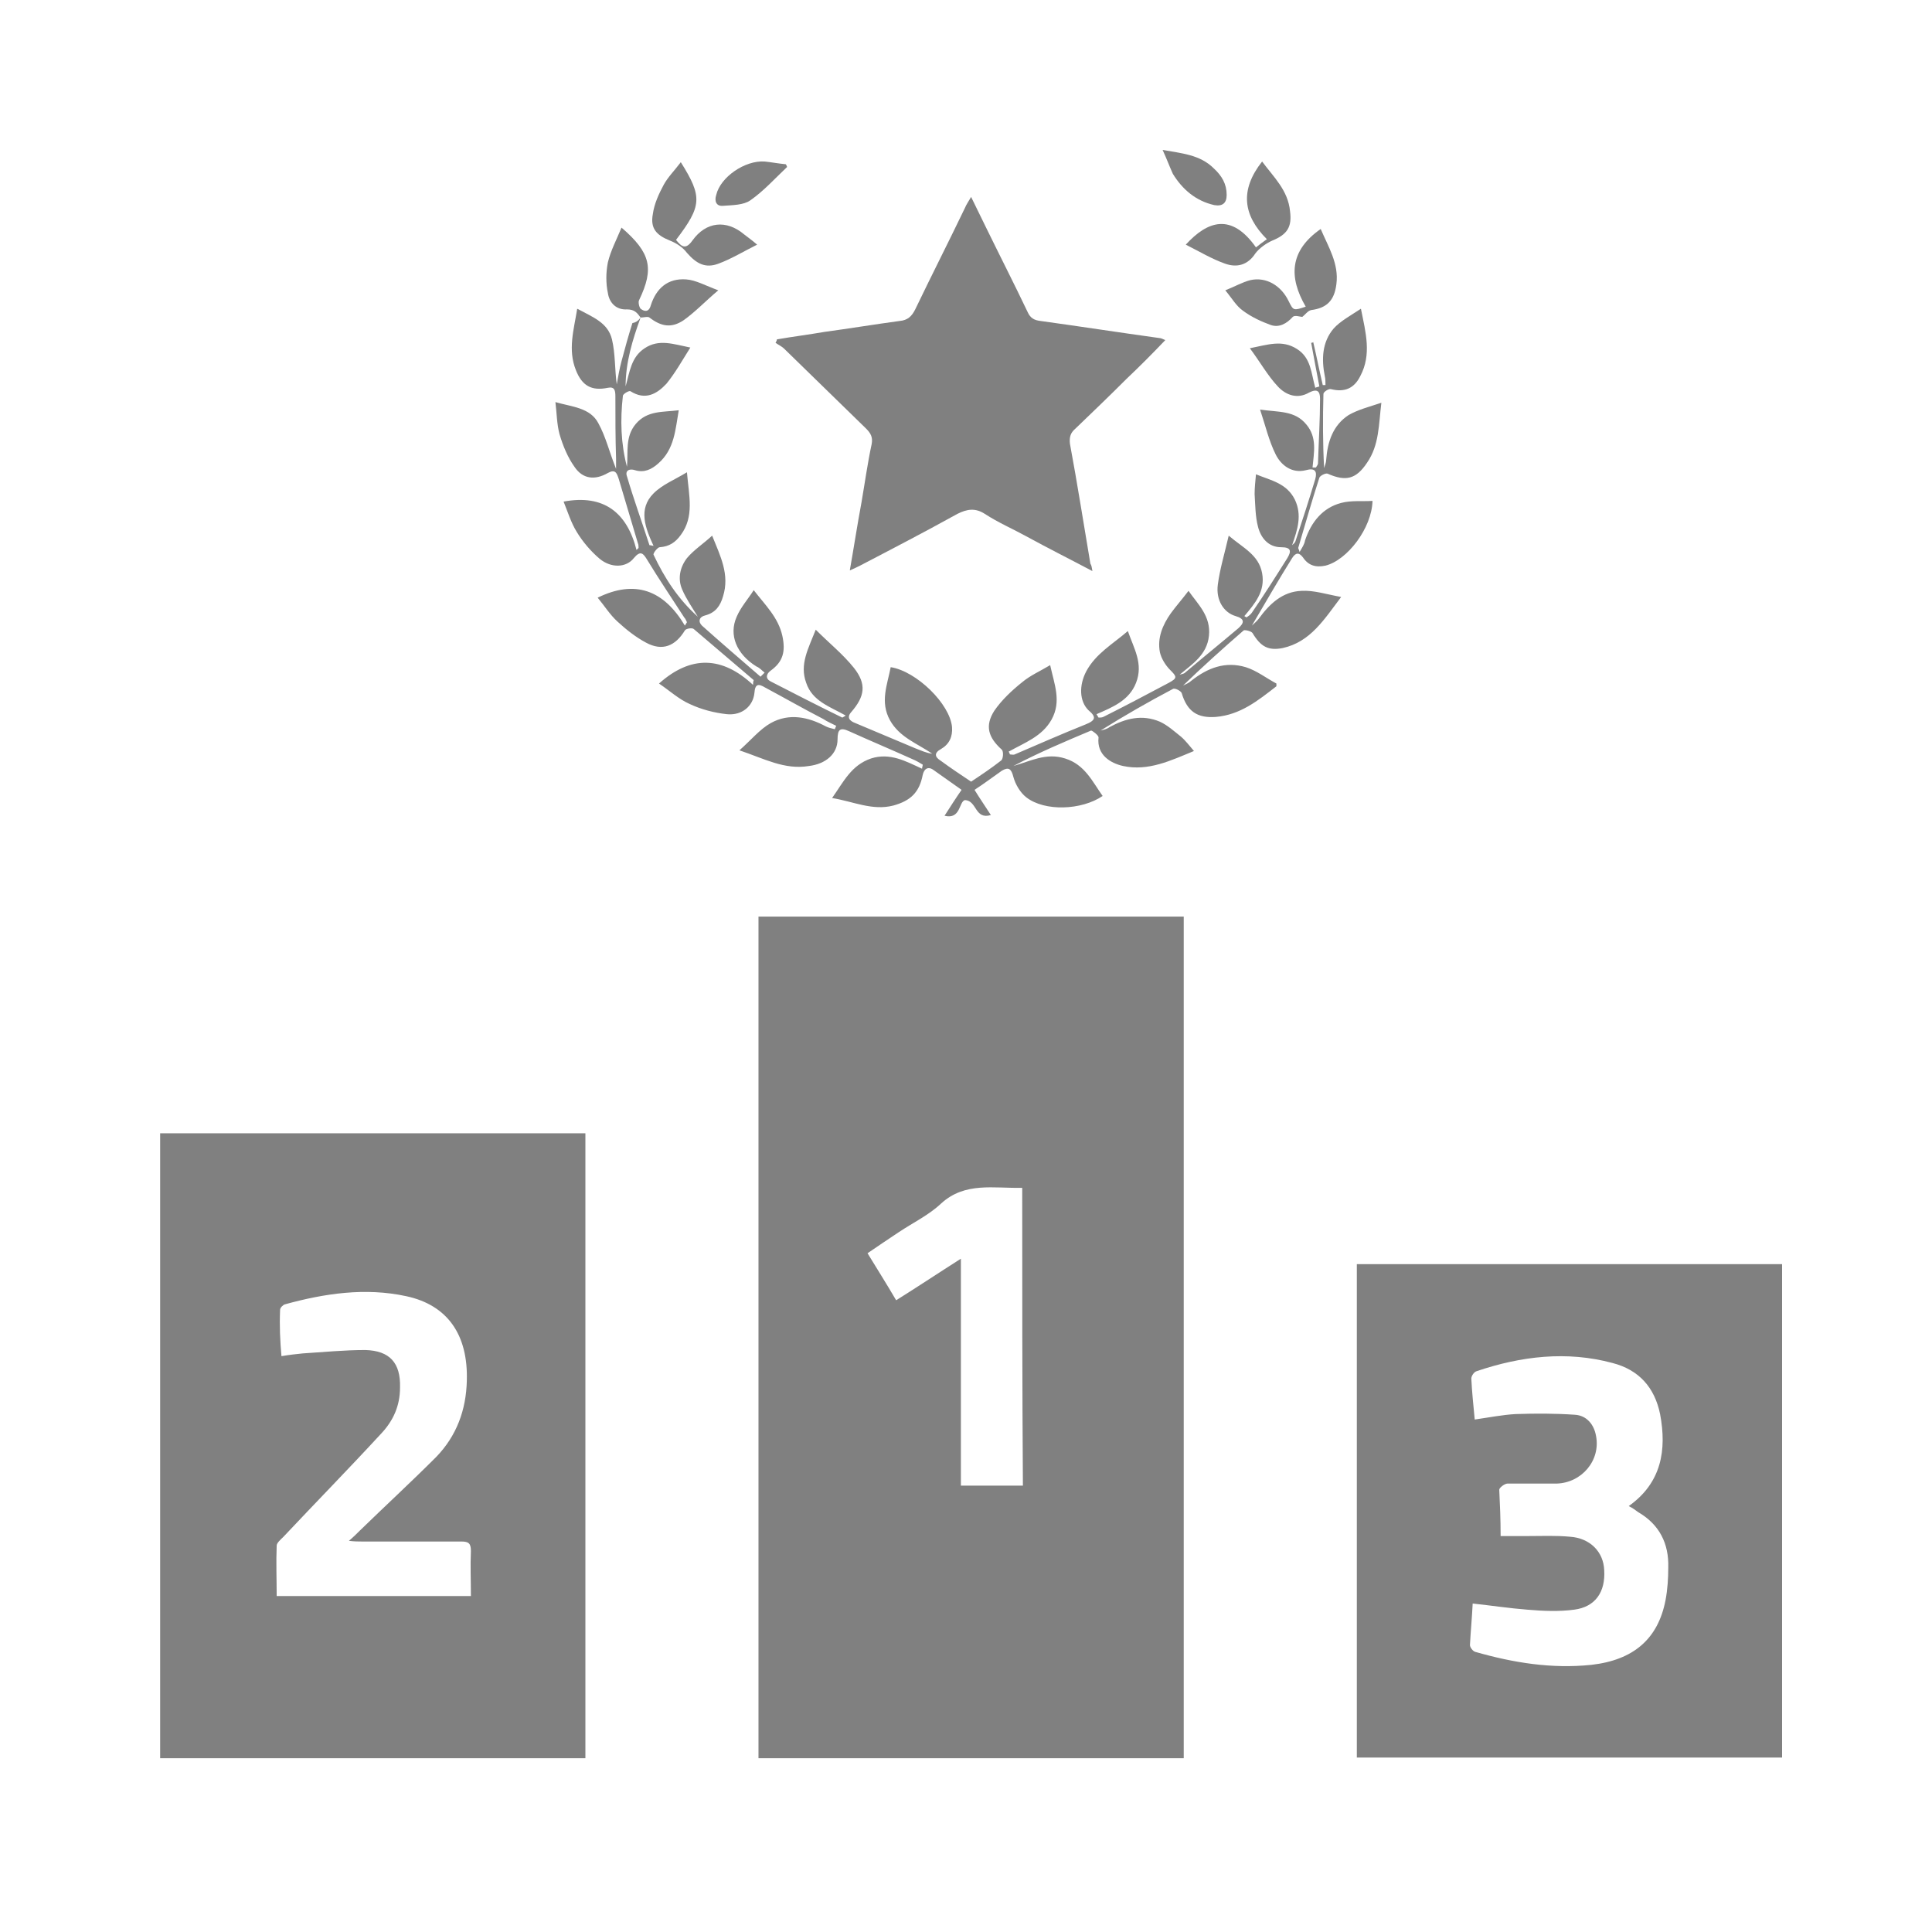
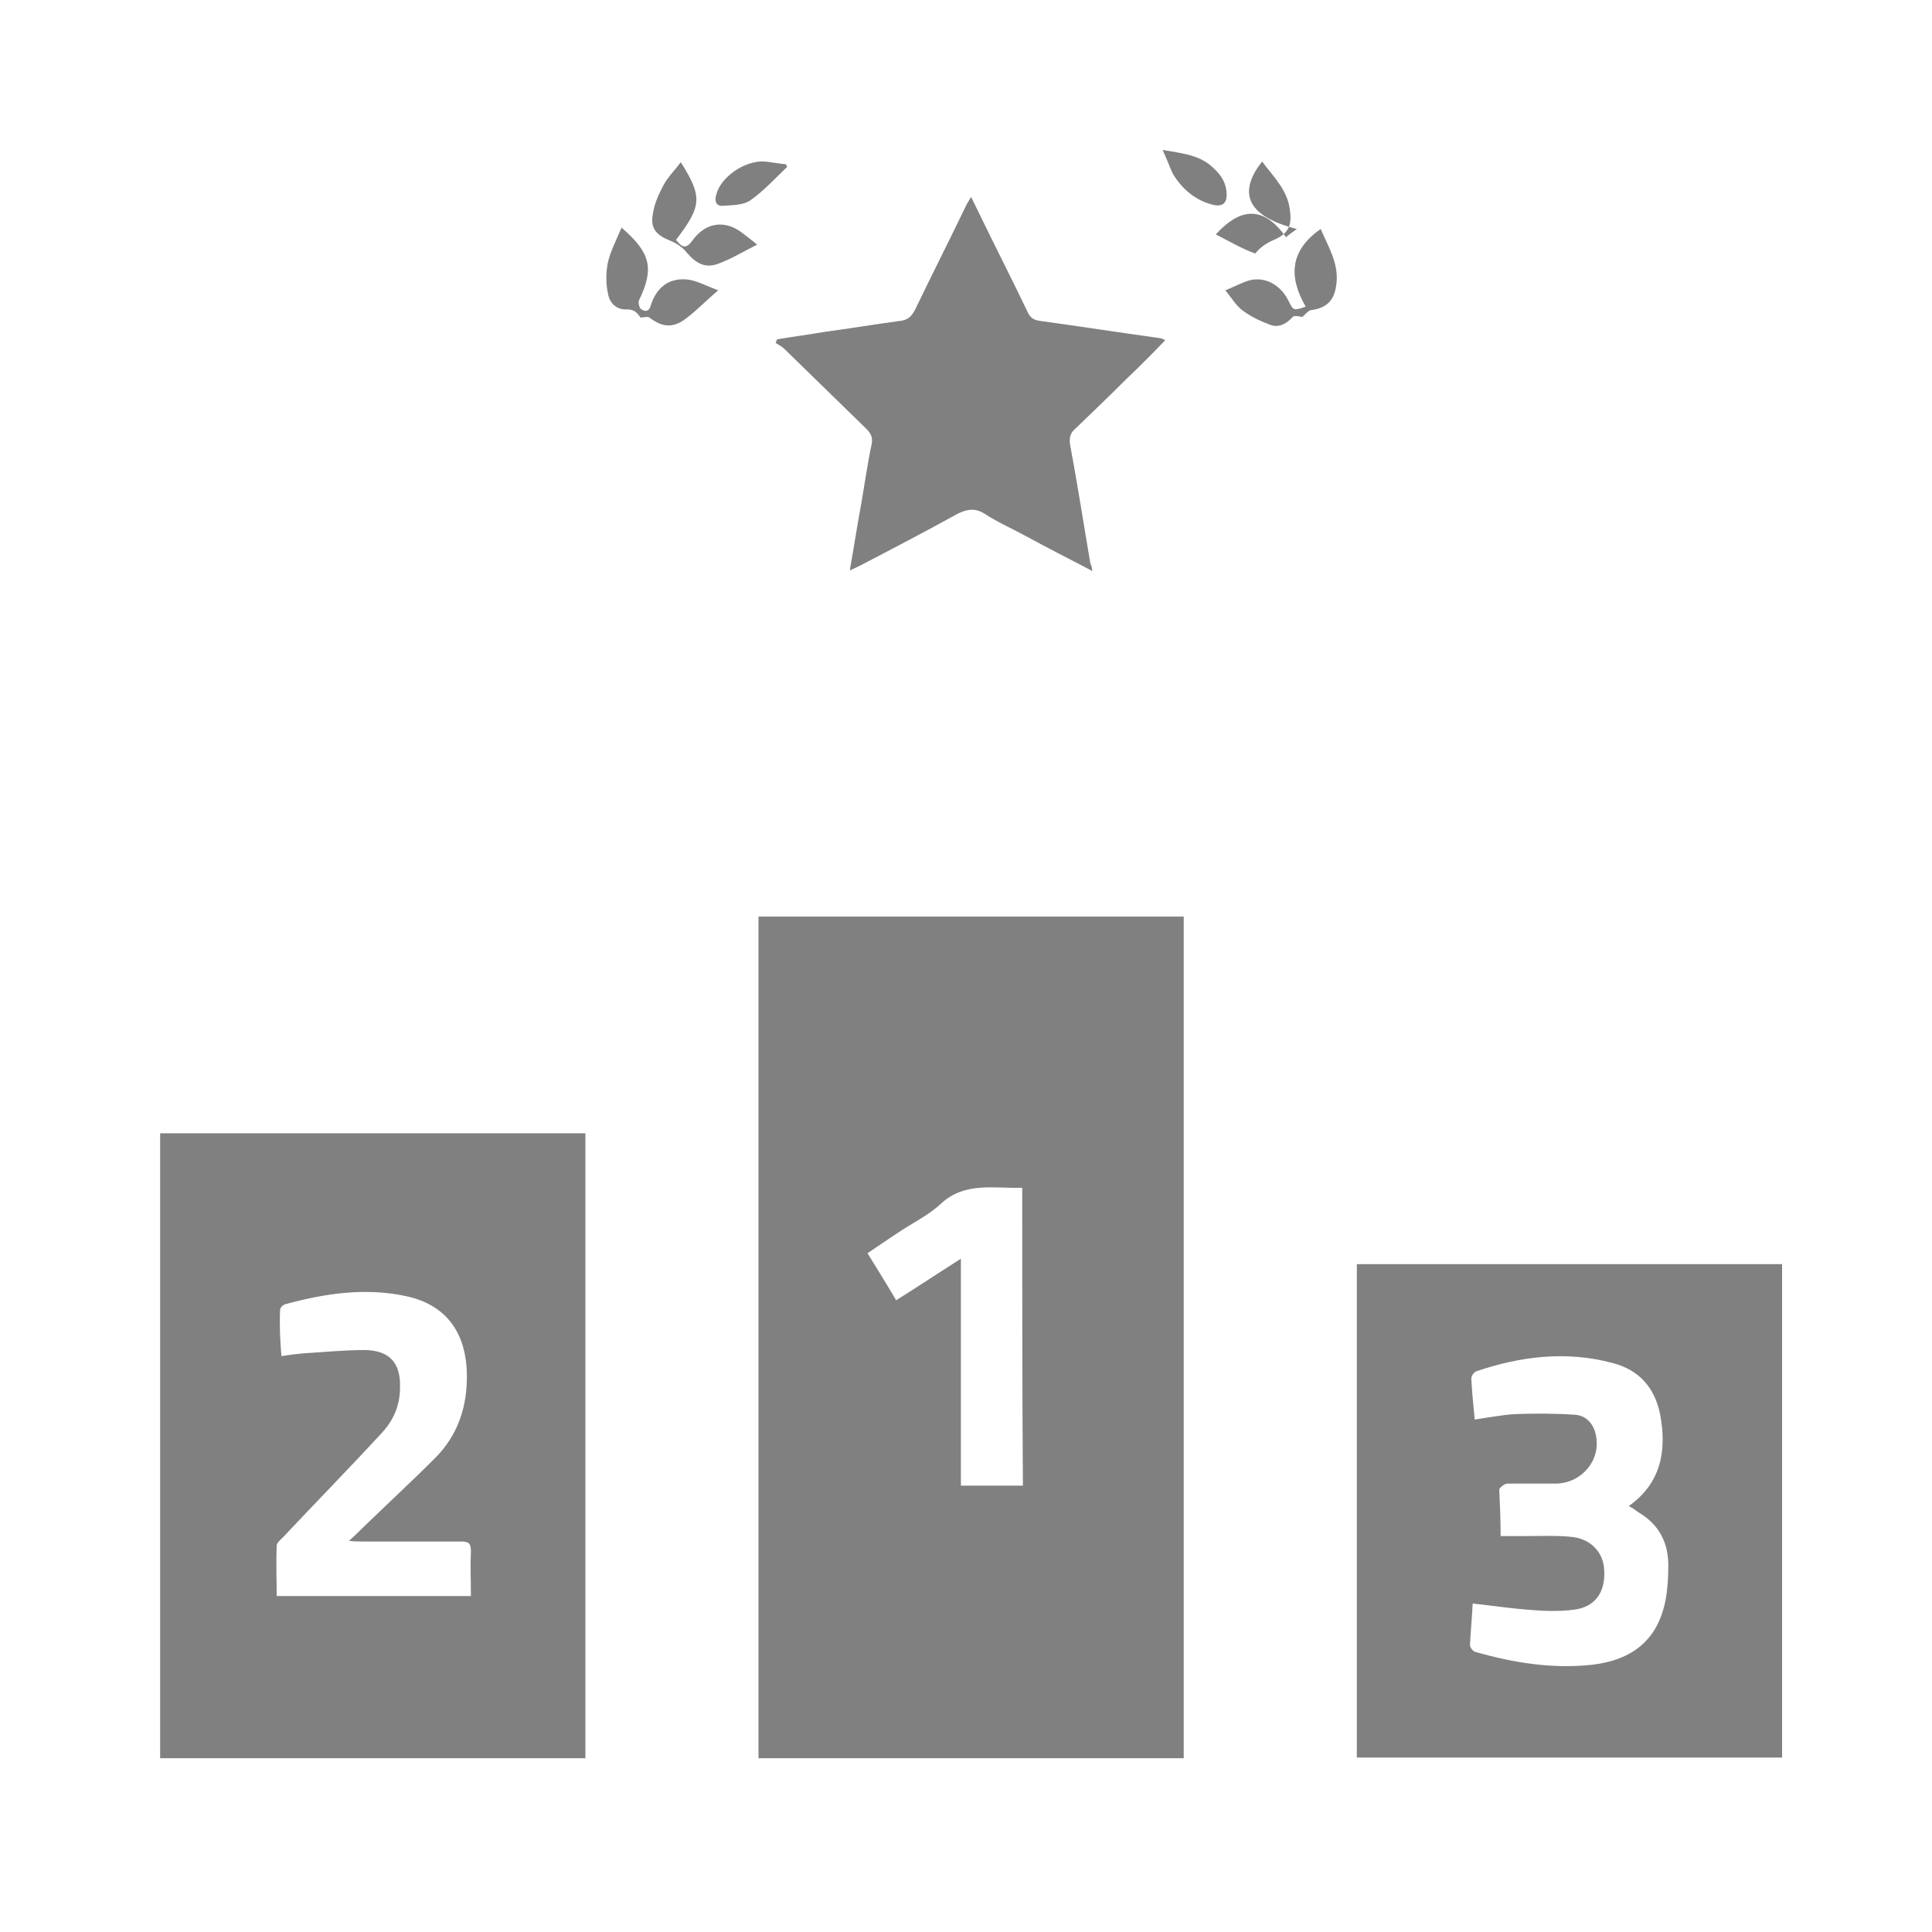
<svg xmlns="http://www.w3.org/2000/svg" version="1.1" id="圖層_1" x="0px" y="0px" viewBox="0 0 283.5 283.5" style="enable-background:new 0 0 283.5 283.5;" xml:space="preserve">
  <style type="text/css">
	.st0{fill:#808080;}
</style>
  <g>
    <path class="st0" d="M111.3,134.5c20.9,0,41.6,0,62.4,0c0,41.2,0,82.3,0,123.5c-20.8,0-41.6,0-62.4,0   C111.3,216.9,111.3,175.7,111.3,134.5z M150,174.3c-4.2,0.1-8.4-0.9-11.9,2.3c-1.8,1.7-4.1,2.8-6.2,4.2c-1.5,1-3,2-4.6,3.1   c1.4,2.3,2.8,4.5,4.2,6.9c3.2-2,6.2-4,9.5-6.1c0,11.3,0,22.3,0,33.3c3.1,0,6.1,0,9.1,0C150,203.4,150,189,150,174.3z" />
    <path class="st0" d="M23.5,258c0-30.6,0-61.1,0-91.7c20.8,0,41.5,0,62.4,0c0,30.6,0,61.1,0,91.7C65.2,258,44.5,258,23.5,258z    M41.3,199c1.2-0.2,2.1-0.3,3.1-0.4c3.1-0.2,6.2-0.5,9.2-0.5c3.6,0.1,5.2,1.9,5.1,5.5c0,2.7-1,4.9-2.8,6.8   c-4.7,5.1-9.6,10.1-14.3,15.1c-0.4,0.4-1,0.9-1,1.3c-0.1,2.5,0,5,0,7.4c9.6,0,19,0,28.5,0c0-2.3-0.1-4.4,0-6.6   c0-1.1-0.3-1.4-1.4-1.4c-4.9,0-9.7,0-14.6,0c-0.5,0-1.1,0-1.9-0.1c0.7-0.6,1.1-1,1.6-1.5c3.7-3.6,7.5-7.1,11.2-10.8   c3-3.1,4.4-6.9,4.5-11.2c0.2-6.7-2.8-11.1-8.9-12.4c-6-1.3-12-0.4-17.8,1.2c-0.3,0.1-0.7,0.5-0.7,0.8C41,194.6,41.1,196.7,41.3,199   z" />
    <path class="st0" d="M261.5,185.5c0,24.2,0,48.3,0,72.4c-20.8,0-41.5,0-62.4,0c0-24.1,0-48.2,0-72.4   C219.8,185.5,240.5,185.5,261.5,185.5z M220.2,225.4c1.5,0,2.7,0,3.9,0c2.1,0,4.2-0.1,6.3,0.1c2.9,0.2,4.9,2.2,5,4.9   c0.2,3.2-1.3,5.4-4.4,5.8c-2.2,0.3-4.6,0.2-6.9,0c-2.6-0.2-5.2-0.6-8-0.9c-0.1,2.1-0.3,4.1-0.4,6.1c0,0.3,0.4,0.9,0.8,1   c5.6,1.6,11.2,2.5,17,1.9c6.2-0.7,9.8-3.8,10.9-9.5c0.3-1.6,0.4-3.2,0.4-4.8c0.1-3.5-1.3-6.3-4.4-8.1c-0.4-0.3-0.8-0.6-1.4-0.9   c4.8-3.4,5.6-8.2,4.6-13.5c-0.8-3.9-3.1-6.5-7-7.5c-6.7-1.8-13.4-1-19.9,1.2c-0.4,0.1-0.8,0.7-0.8,1.1c0.1,2,0.3,3.9,0.5,6   c2.1-0.3,4.1-0.7,6-0.8c2.9-0.1,5.8-0.1,8.7,0.1c1.7,0.1,2.8,1.4,3.1,3.1c0.7,3.6-2.1,6.9-5.8,7c-2.4,0-4.8,0-7.2,0   c-0.4,0-1.2,0.6-1.2,0.9C220.1,220.7,220.2,222.9,220.2,225.4z" />
-     <path class="st0" d="M94,46.6c-1.2,3.3-2.2,6.6-2.2,10.1c0.6-2.1,0.8-4.3,2.8-5.6c2.1-1.4,4.2-0.6,6.7-0.1   c-1.2,1.9-2.2,3.7-3.5,5.3c-1.4,1.5-3.1,2.5-5.3,1.1c-0.2-0.1-1.1,0.4-1.1,0.7c-0.4,3.5-0.3,7,0.6,10.4c0.2-2.2-0.3-4.4,1.3-6.3   c1.7-2,4-1.7,6.3-2c-0.5,2.8-0.6,5.7-3,7.8c-1,0.9-2.1,1.4-3.4,1c-0.9-0.3-1.5,0.1-1.2,0.9c1,3.4,2.2,6.7,3.3,10.1   c0,0,0.2,0,0.6,0.1c-1.2-2.6-2.3-5.4,0-7.7c1.3-1.3,3.1-2,4.9-3.1c0.3,3.5,1.1,6.5-0.9,9.2c-0.8,1.1-1.7,1.7-3.1,1.8   c-0.3,0-1,0.9-0.9,1.1c1.6,3.4,3.6,6.5,6.5,9.1c-0.8-1.3-1.7-2.6-2.3-4c-0.7-1.6-0.3-3.3,0.7-4.6c1-1.2,2.4-2.1,3.7-3.3   c1.2,3,2.6,5.7,1.6,8.9c-0.4,1.4-1.1,2.4-2.6,2.8c-0.9,0.2-1.1,0.9-0.5,1.5c2.8,2.5,5.7,5,8.6,7.5c0.2-0.2,0.4-0.4,0.6-0.6   c-0.4-0.3-0.7-0.7-1.2-0.9c-2.9-1.8-4.1-4.6-2.9-7.3c0.6-1.4,1.6-2.5,2.5-3.9c1.7,2.2,3.6,4,4.2,6.7c0.5,2.3,0.1,3.8-1.7,5.1   c-0.7,0.5-0.8,1.2,0,1.6c3.5,1.8,7,3.6,10.5,5.3c0,0,0.2-0.1,0.5-0.3c-2.3-1.3-4.9-2.1-5.8-4.8c-1-2.7,0.3-5,1.4-7.8   c2,2,4,3.6,5.6,5.6c1.9,2.4,1.6,4.2-0.4,6.5c-0.7,0.8-0.2,1.3,0.6,1.6c2.9,1.2,5.9,2.5,8.8,3.7c0.8,0.3,1.6,0.7,2.5,0.8   c-2.2-1.5-4.8-2.4-6.2-4.9c-1.5-2.7-0.4-5.2,0.1-7.8c3.8,0.6,8.7,5.4,9,8.8c0.1,1.4-0.4,2.5-1.6,3.2c-1.1,0.6-0.9,1.2-0.1,1.7   c1.5,1.1,3,2.1,4.5,3.1c1.5-1,3-2,4.4-3.1c0.3-0.2,0.4-1.3,0.1-1.6c-2-1.8-2.5-3.5-1.1-5.7c1.1-1.6,2.6-3,4.1-4.2   c1.2-1,2.6-1.6,4.1-2.5c0.6,2.8,1.7,5.3,0.2,8c-1.4,2.5-4,3.4-6.3,4.7c0.1,0.1,0.1,0.2,0.2,0.4c0.2,0,0.5,0.1,0.7,0   c3.5-1.5,6.9-3,10.4-4.4c1.5-0.6,1.6-1.1,0.4-2.1c-1.3-1.3-1.4-3.6-0.3-5.7c1.4-2.6,3.9-4,6.1-5.9c0.9,2.6,2.3,4.8,1.2,7.6   c-1,2.6-3.5,3.6-5.8,4.6c0.1,0.2,0.2,0.3,0.3,0.5c0.2,0,0.5,0,0.7-0.1c3.2-1.6,6.4-3.3,9.6-5c1.3-0.7,1.2-0.9,0.2-1.9   c-0.7-0.7-1.3-1.7-1.5-2.6c-0.4-2.1,0.4-4,1.6-5.7c0.8-1.1,1.7-2.1,2.6-3.3c1.4,2,3.3,3.7,3,6.6c-0.3,2.8-2.4,4.1-4.3,5.7   c0.3-0.1,0.6-0.1,0.8-0.3c2.6-2.2,5.2-4.3,7.8-6.5c0.9-0.8,1-1.4-0.4-1.8c-1.7-0.5-2.9-2.3-2.6-4.6c0.3-2.3,1-4.6,1.6-7.2   c2.1,1.8,4.4,2.8,4.9,5.5s-1.1,4.5-2.6,6.3c0.1,0.1,0.2,0.1,0.3,0.2c0.3-0.2,0.6-0.4,0.8-0.7c1.8-2.6,3.5-5.3,5.2-8   c0.6-1,0.6-1.6-0.9-1.6c-1.9,0-3-1.4-3.4-3c-0.4-1.5-0.4-3.2-0.5-4.8c0-0.9,0.1-1.8,0.2-2.9c2.2,0.9,4.5,1.3,5.7,3.7   c1.1,2.3,0.4,4.4-0.4,6.7c0.2-0.2,0.4-0.3,0.5-0.6c1-3,2-6.1,2.9-9.1c0.3-1.1,0-1.7-1.4-1.3c-2,0.5-3.6-0.7-4.4-2.3   c-1-2-1.5-4.2-2.3-6.6c2.7,0.4,5.1,0.1,6.8,2.2c1.6,1.9,1.1,4.1,0.9,6.3c0.2,0,0.3,0,0.5,0c0.1-0.2,0.3-0.4,0.3-0.6   c0.1-3.2,0.3-6.4,0.3-9.5c0-1.1-0.4-1.5-1.6-0.9c-1.7,1-3.4,0.4-4.6-0.9c-1.5-1.6-2.6-3.6-4.1-5.6c2.6-0.5,4.7-1.3,6.9,0.1   c2.1,1.3,2.1,3.6,2.7,5.7c0.2-0.1,0.4-0.1,0.6-0.2c-0.4-2.1-0.8-4.2-1.2-6.4c0.1,0,0.2,0,0.3-0.1c0.5,2.1,0.9,4.2,1.4,6.3   c0.1,0,0.3,0,0.4,0c0-0.4,0-0.9-0.1-1.3c-0.5-2.5-0.4-5,1.3-7c1-1.1,2.5-1.9,4-2.9c0.7,3.5,1.6,6.7-0.1,9.9   c-0.9,1.8-2.3,2.4-4.3,1.9c-0.3-0.1-1.1,0.4-1.1,0.7c-0.1,3.6-0.1,7.2,0.1,10.9c0.1-0.4,0.3-0.8,0.3-1.2c0.2-2.7,1-5.1,3.3-6.6   c1.4-0.8,3-1.2,4.8-1.8c-0.4,3.2-0.3,6.2-2.1,8.8c-1.6,2.4-3.1,2.8-5.8,1.6c-0.3-0.1-1.1,0.3-1.2,0.6c-1.1,3.4-2.1,6.9-3.1,10.3   c0,0.1,0.1,0.2,0.2,0.6c0.4-0.7,0.7-1.1,0.8-1.7c0.9-2.7,2.6-4.8,5.3-5.5c1.5-0.4,3.1-0.2,4.6-0.3c-0.1,4-3.7,8.7-6.9,9.5   c-1.4,0.3-2.5,0-3.3-1.2c-0.6-0.8-1.1-0.7-1.6,0.1c-2,3.2-3.9,6.5-5.9,9.9c0.3-0.3,0.7-0.6,1-1c1.6-2.2,3.5-4,6.3-4.1   c1.8-0.1,3.6,0.5,5.8,0.9c-2.5,3.3-4.5,6.6-8.6,7.5c-2.1,0.4-3.2-0.2-4.4-2.2c-0.2-0.3-1.1-0.5-1.3-0.4c-3,2.6-6,5.3-8.9,8.1   c0.4-0.2,0.9-0.4,1.2-0.7c2.4-1.9,5-2.9,8-2c1.6,0.5,3,1.6,4.5,2.4c0,0.2,0,0.3,0,0.4c-2.7,2.1-5.3,4.2-8.9,4.5   c-2.7,0.2-4.2-0.8-5-3.5c-0.1-0.3-1-0.8-1.3-0.6c-3.6,1.9-7.1,3.9-10.6,6.1c0.4-0.1,0.9-0.2,1.3-0.5c2.4-1.3,4.8-1.9,7.4-0.8   c1.1,0.5,2.1,1.4,3.1,2.2c0.7,0.6,1.2,1.3,1.9,2.1c-3.4,1.4-6.7,3-10.4,2.2c-1.8-0.4-3.9-1.6-3.6-4.2c0-0.3-0.9-1-1.1-1   c-3.8,1.6-7.6,3.2-11.4,5.2c2.5-0.7,4.8-2,7.6-1.1c2.9,0.9,4,3.4,5.5,5.5c-3.1,2.1-8.5,2.3-11.2,0.2c-0.9-0.7-1.6-1.9-1.9-3   c-0.3-1.2-0.7-1.5-1.7-0.9c-1.3,0.9-2.6,1.9-4,2.8c0.8,1.3,1.5,2.3,2.4,3.7c-2.4,0.7-2-2.1-3.8-2.2c-0.9,0.2-0.6,2.9-3,2.3   c0.9-1.4,1.6-2.5,2.5-3.8c-1.4-1-2.7-1.9-4.1-2.9c-0.8-0.6-1.4-0.2-1.6,0.7c-0.5,2.6-1.8,3.8-4.3,4.5c-3.1,0.8-5.9-0.6-9-1.1   c1.7-2.4,2.8-4.8,5.7-5.8c2.8-0.9,5.1,0.4,7.5,1.5c0-0.2,0.1-0.4,0.1-0.6c-0.5-0.3-1-0.6-1.5-0.8c-3.1-1.4-6.2-2.7-9.3-4.1   c-1.3-0.6-1.7-0.3-1.7,1.2c0,2.1-1.7,3.6-4.2,3.9c-3.6,0.6-6.6-1.1-10.2-2.3c1.7-1.5,3-3.1,4.6-4c2.7-1.5,5.5-0.9,8.1,0.5   c0.4,0.2,0.9,0.3,1.3,0.4c0.1-0.2,0.1-0.3,0.2-0.5c-0.6-0.3-1.3-0.6-1.9-1c-2.9-1.5-5.7-3.1-8.5-4.6c-1-0.6-1.5-0.6-1.6,0.8   c-0.2,1.9-1.8,3.3-4,3.1c-1.9-0.2-3.8-0.7-5.5-1.5c-1.6-0.7-3-2-4.5-3c4.7-4.2,9.3-4,13.8,0.2c0-0.5,0.1-0.7,0.1-0.7   c-2.9-2.5-5.9-5-8.8-7.5c-0.2-0.2-1.1-0.1-1.3,0.2c-1.4,2.3-3.3,3.1-5.7,1.8c-1.5-0.8-2.9-1.9-4.2-3.1c-1.1-1-1.9-2.3-2.9-3.5   c5.5-2.7,9.7-1.1,12.8,4.1c0.1-0.2,0.2-0.3,0.3-0.5c-0.1-0.2-0.2-0.5-0.4-0.7c-1.8-2.8-3.7-5.6-5.4-8.4c-0.6-1-1-1.5-2-0.3   c-1.1,1.4-3.3,1.5-5,0.1c-1.3-1.1-2.5-2.5-3.4-4c-0.8-1.3-1.3-2.9-1.9-4.4c5.9-1.1,9.3,1.6,10.7,7.1c0.1-0.1,0.2-0.2,0.3-0.3   c0-0.2,0-0.5-0.1-0.7c-0.9-3.1-1.9-6.3-2.8-9.4c-0.3-0.9-0.5-1.5-1.6-0.9c-1.9,1.1-3.7,0.9-4.9-0.9c-1-1.4-1.7-3.1-2.2-4.8   c-0.4-1.5-0.4-3.1-0.6-4.7c2.4,0.7,5.1,0.8,6.3,3.1c1.1,2,1.6,4.2,2.6,6.7c0-0.7,0-1.1,0-1.5c-0.1-3-0.1-6.1-0.1-9.1   c0-0.9-0.1-1.5-1.1-1.3c-2.4,0.5-3.8-0.3-4.7-2.6c-1.2-3-0.3-5.9,0.2-9c2.2,1.2,4.5,2,5.1,4.5c0.5,2.1,0.4,4.4,0.7,6.6   c0.2-1.1,0.4-2.3,0.7-3.4c0.5-1.9,1-3.7,1.6-5.6C93.4,47.3,93.7,47,94,46.6L94,46.6z" />
    <path class="st0" d="M160.3,83.8c-3.4-1.8-6.6-3.4-9.7-5.1c-2-1.1-4.1-2-6.1-3.3c-1.4-0.9-2.6-0.7-4,0c-4.7,2.6-9.5,5.1-14.3,7.6   c-0.4,0.2-0.8,0.4-1.5,0.7c0.6-3.4,1.1-6.7,1.7-9.9c0.5-2.9,0.9-5.8,1.5-8.6c0.2-1-0.1-1.6-0.8-2.3c-4-3.9-8-7.8-12-11.7   c-0.4-0.4-0.9-0.6-1.3-0.9c0.1-0.2,0.2-0.3,0.2-0.5c2.3-0.4,4.7-0.7,7-1.1c3.7-0.5,7.3-1.1,11-1.6c1.2-0.1,1.8-0.7,2.3-1.7   c2.4-5,4.9-9.9,7.3-14.9c0.2-0.5,0.5-0.9,0.9-1.6c0.8,1.6,1.5,3.1,2.2,4.5c2,4.1,4.1,8.2,6.1,12.4c0.4,0.9,1,1.2,1.9,1.3   c5.8,0.8,11.6,1.7,17.4,2.5c0.3,0,0.6,0.2,0.9,0.3c-1.9,2-3.8,3.9-5.7,5.7c-2.5,2.5-5,4.9-7.5,7.3c-0.7,0.6-0.9,1.2-0.8,2.2   c1.1,5.9,2,11.7,3,17.6C160.2,83,160.2,83.3,160.3,83.8z" />
    <path class="st0" d="M193.8,33.6c1.1,2.6,2.7,5.1,2.3,8.1c-0.3,2.4-1.4,3.5-3.7,3.8c-0.5,0.1-0.9,0.7-1.3,1c-0.3,0-1.1-0.3-1.4,0   c-0.9,1-2,1.6-3.2,1.2c-1.4-0.5-2.9-1.2-4.1-2.1c-1-0.7-1.6-1.8-2.6-3c1.3-0.5,2.5-1.2,3.7-1.5c2.3-0.5,4.5,0.8,5.6,3.1   c0.7,1.4,0.7,1.4,2.5,0.8C189.1,40.7,189.2,36.8,193.8,33.6z" />
    <path class="st0" d="M94,46.6c-0.5-0.7-0.9-1.2-2-1.2c-1.6,0.1-2.6-1-2.8-2.4c-0.3-1.4-0.3-3,0-4.5c0.4-1.7,1.3-3.4,2-5.1   c4.3,3.7,4.8,6,2.6,10.6c-0.2,0.3,0,1.1,0.2,1.3c0.5,0.4,1.2,0.6,1.5-0.5c0.8-2.5,2.5-4,5.2-3.8c1.4,0.1,2.8,0.9,4.7,1.6   c-1.9,1.6-3.4,3.2-5.1,4.4c-1.8,1.2-3.3,0.9-5-0.4C95.1,46.4,94.4,46.6,94,46.6L94,46.6z" />
-     <path class="st0" d="M185.2,23.7c1.7,2.3,3.8,4.2,4.1,7.3c0.3,2.3-0.4,3.4-2.6,4.3c-0.9,0.4-1.9,1.1-2.5,1.9   c-1.1,1.7-2.7,2.1-4.4,1.5c-2-0.7-3.8-1.8-5.8-2.8c3.2-3.5,6.7-4.7,10.3,0.4c0.5-0.4,0.9-0.7,1.6-1.2   C182.4,31.6,181.9,27.9,185.2,23.7z" />
+     <path class="st0" d="M185.2,23.7c1.7,2.3,3.8,4.2,4.1,7.3c0.3,2.3-0.4,3.4-2.6,4.3c-0.9,0.4-1.9,1.1-2.5,1.9   c-2-0.7-3.8-1.8-5.8-2.8c3.2-3.5,6.7-4.7,10.3,0.4c0.5-0.4,0.9-0.7,1.6-1.2   C182.4,31.6,181.9,27.9,185.2,23.7z" />
    <path class="st0" d="M99.2,35.2c0.8,1,1.4,1.5,2.4,0.1c2-2.8,5-3.1,7.6-0.9c0.5,0.4,1.1,0.8,1.9,1.5c-2,1-3.8,2.1-5.7,2.8   c-1.9,0.7-3.2,0-4.6-1.6c-0.6-0.8-1.5-1.4-2.5-1.8c-2-0.8-2.9-1.8-2.5-3.9c0.2-1.5,0.9-3,1.6-4.3C98,26,99,25,99.9,23.8   C103.1,28.9,103,30.2,99.2,35.2z" />
    <path class="st0" d="M170.6,22c2.8,0.5,5.5,0.7,7.5,2.7c1.2,1.1,1.9,2.3,1.9,3.9c0,1.2-0.6,1.7-1.8,1.5c-2.7-0.6-4.7-2.3-6.1-4.6   C171.6,24.4,171.2,23.3,170.6,22z" />
    <path class="st0" d="M115.5,24.5c-1.8,1.7-3.4,3.5-5.4,4.9c-1,0.7-2.6,0.7-4,0.8c-1,0.1-1.3-0.7-1-1.6c0.6-2.6,4.2-5.1,7.1-4.9   c1,0.1,2,0.3,3.1,0.4C115.4,24.2,115.4,24.3,115.5,24.5z" />
  </g>
</svg>